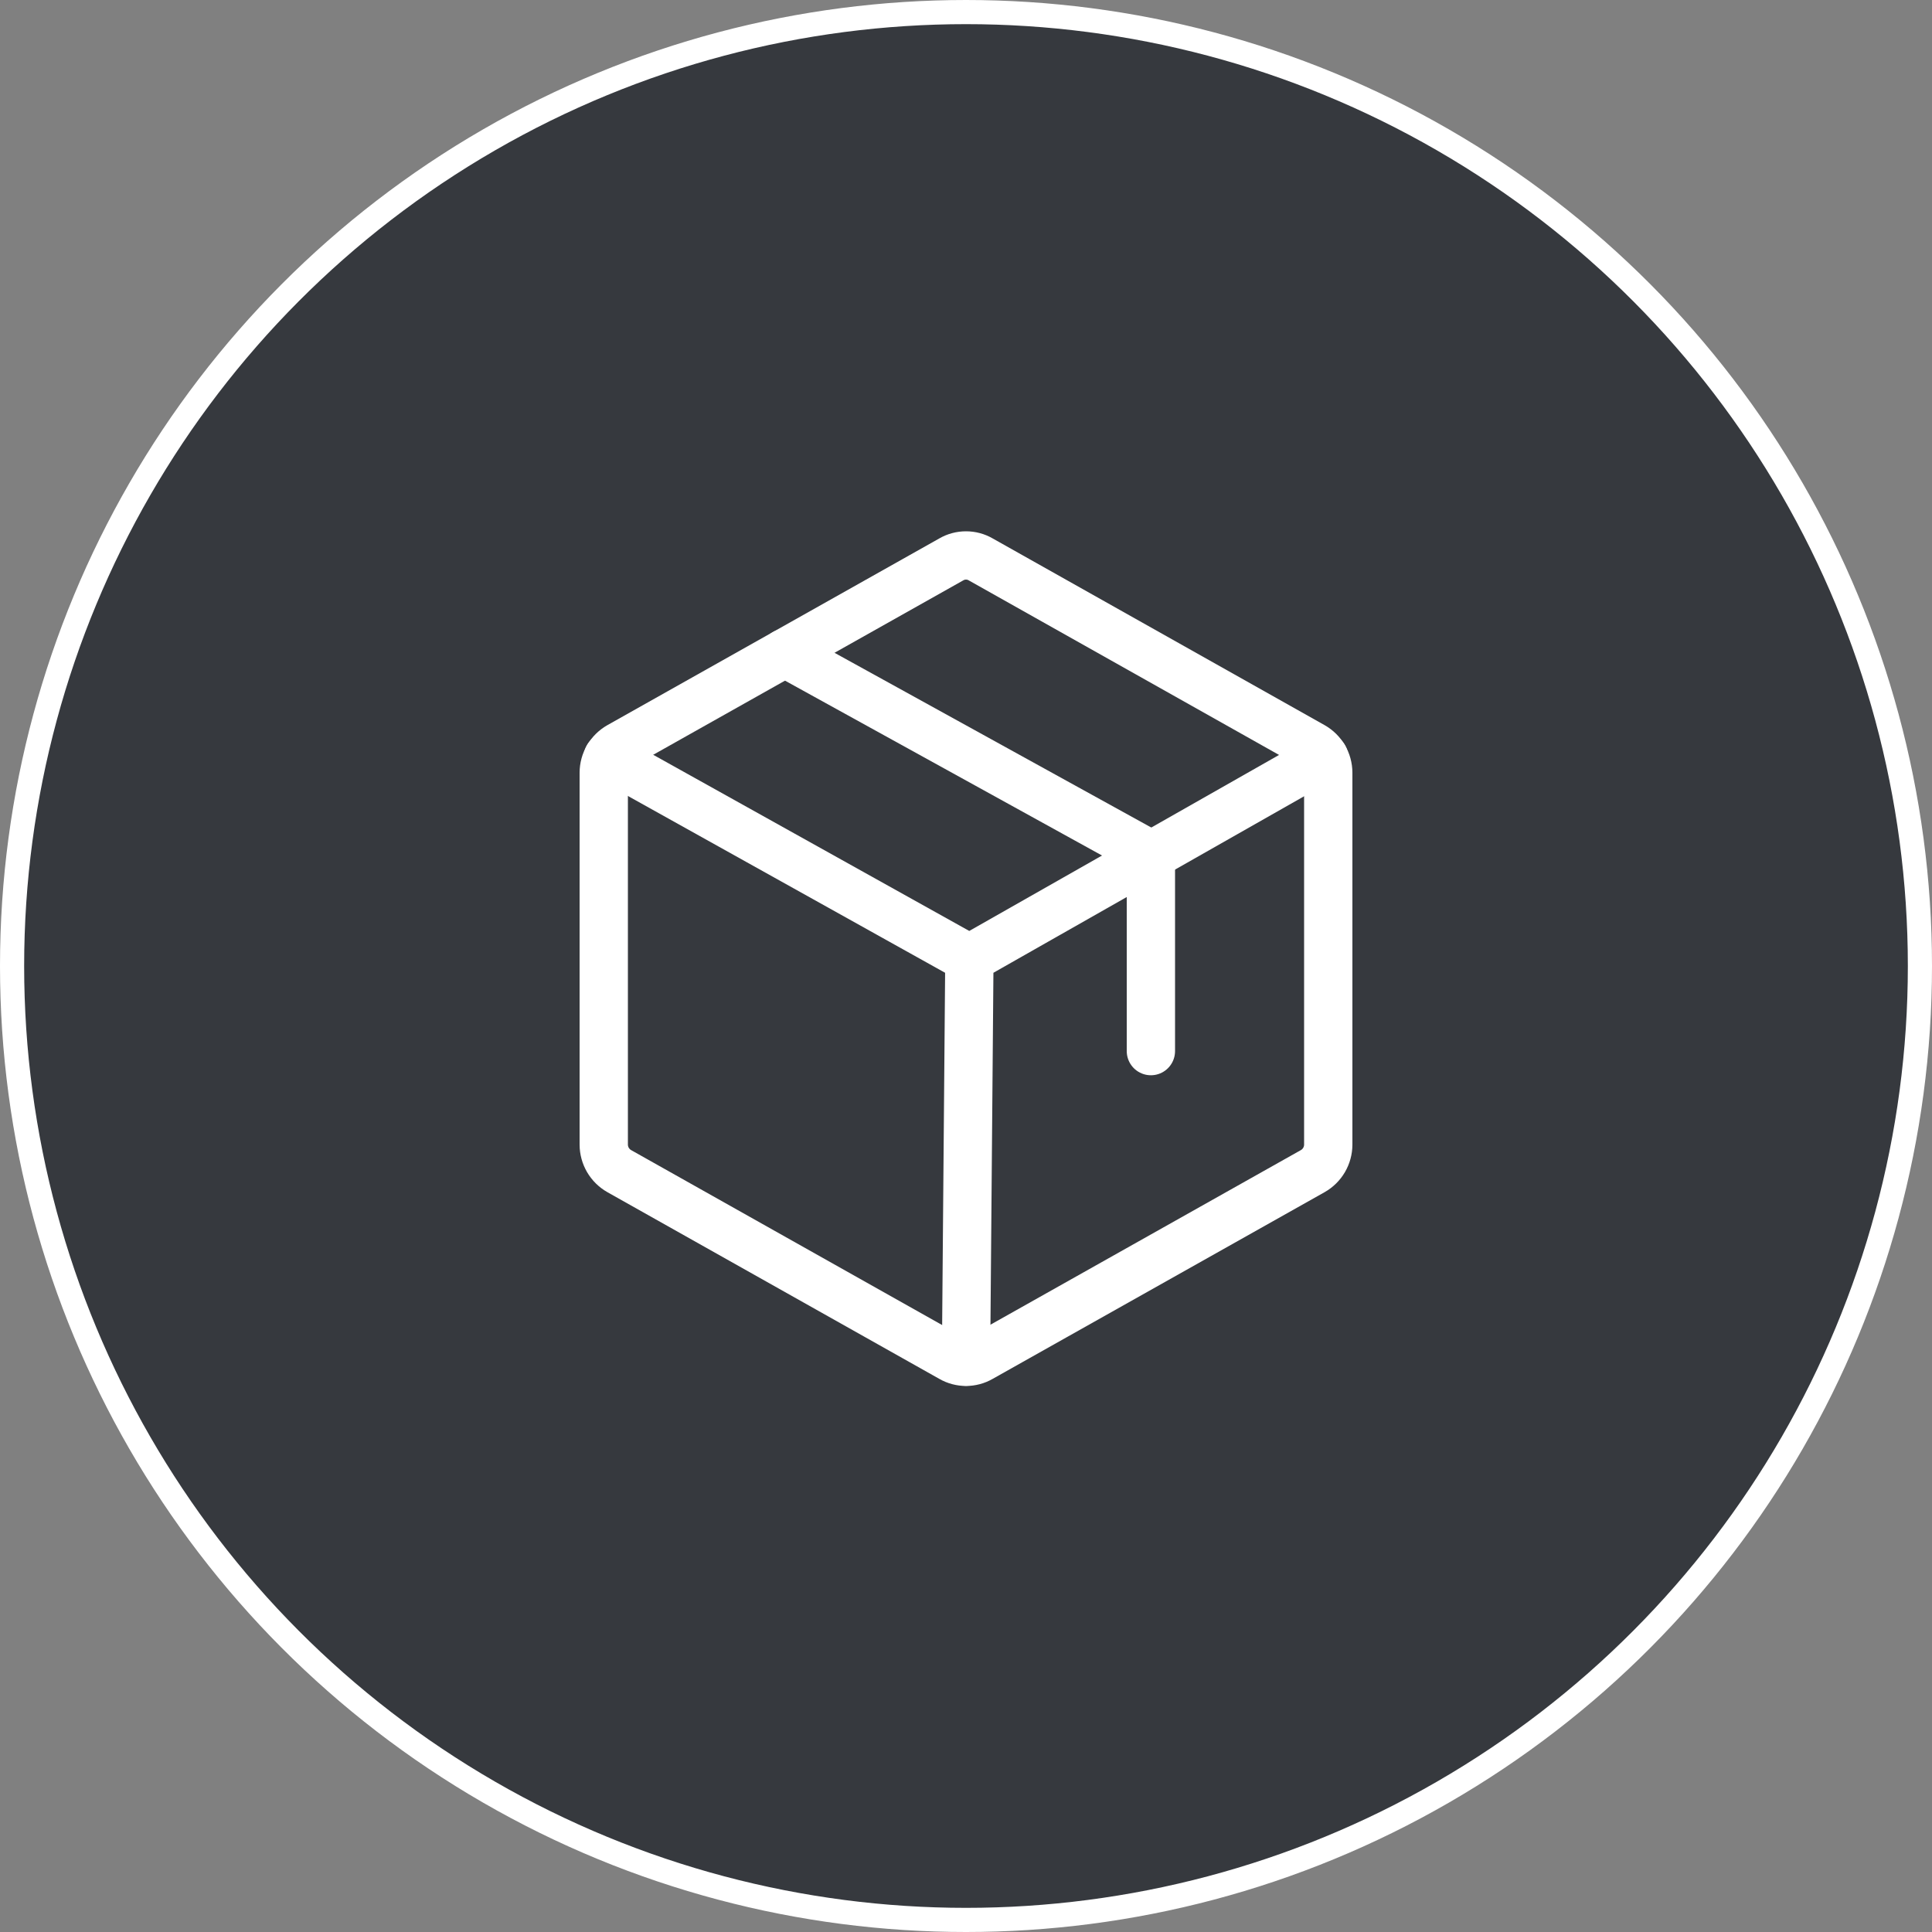
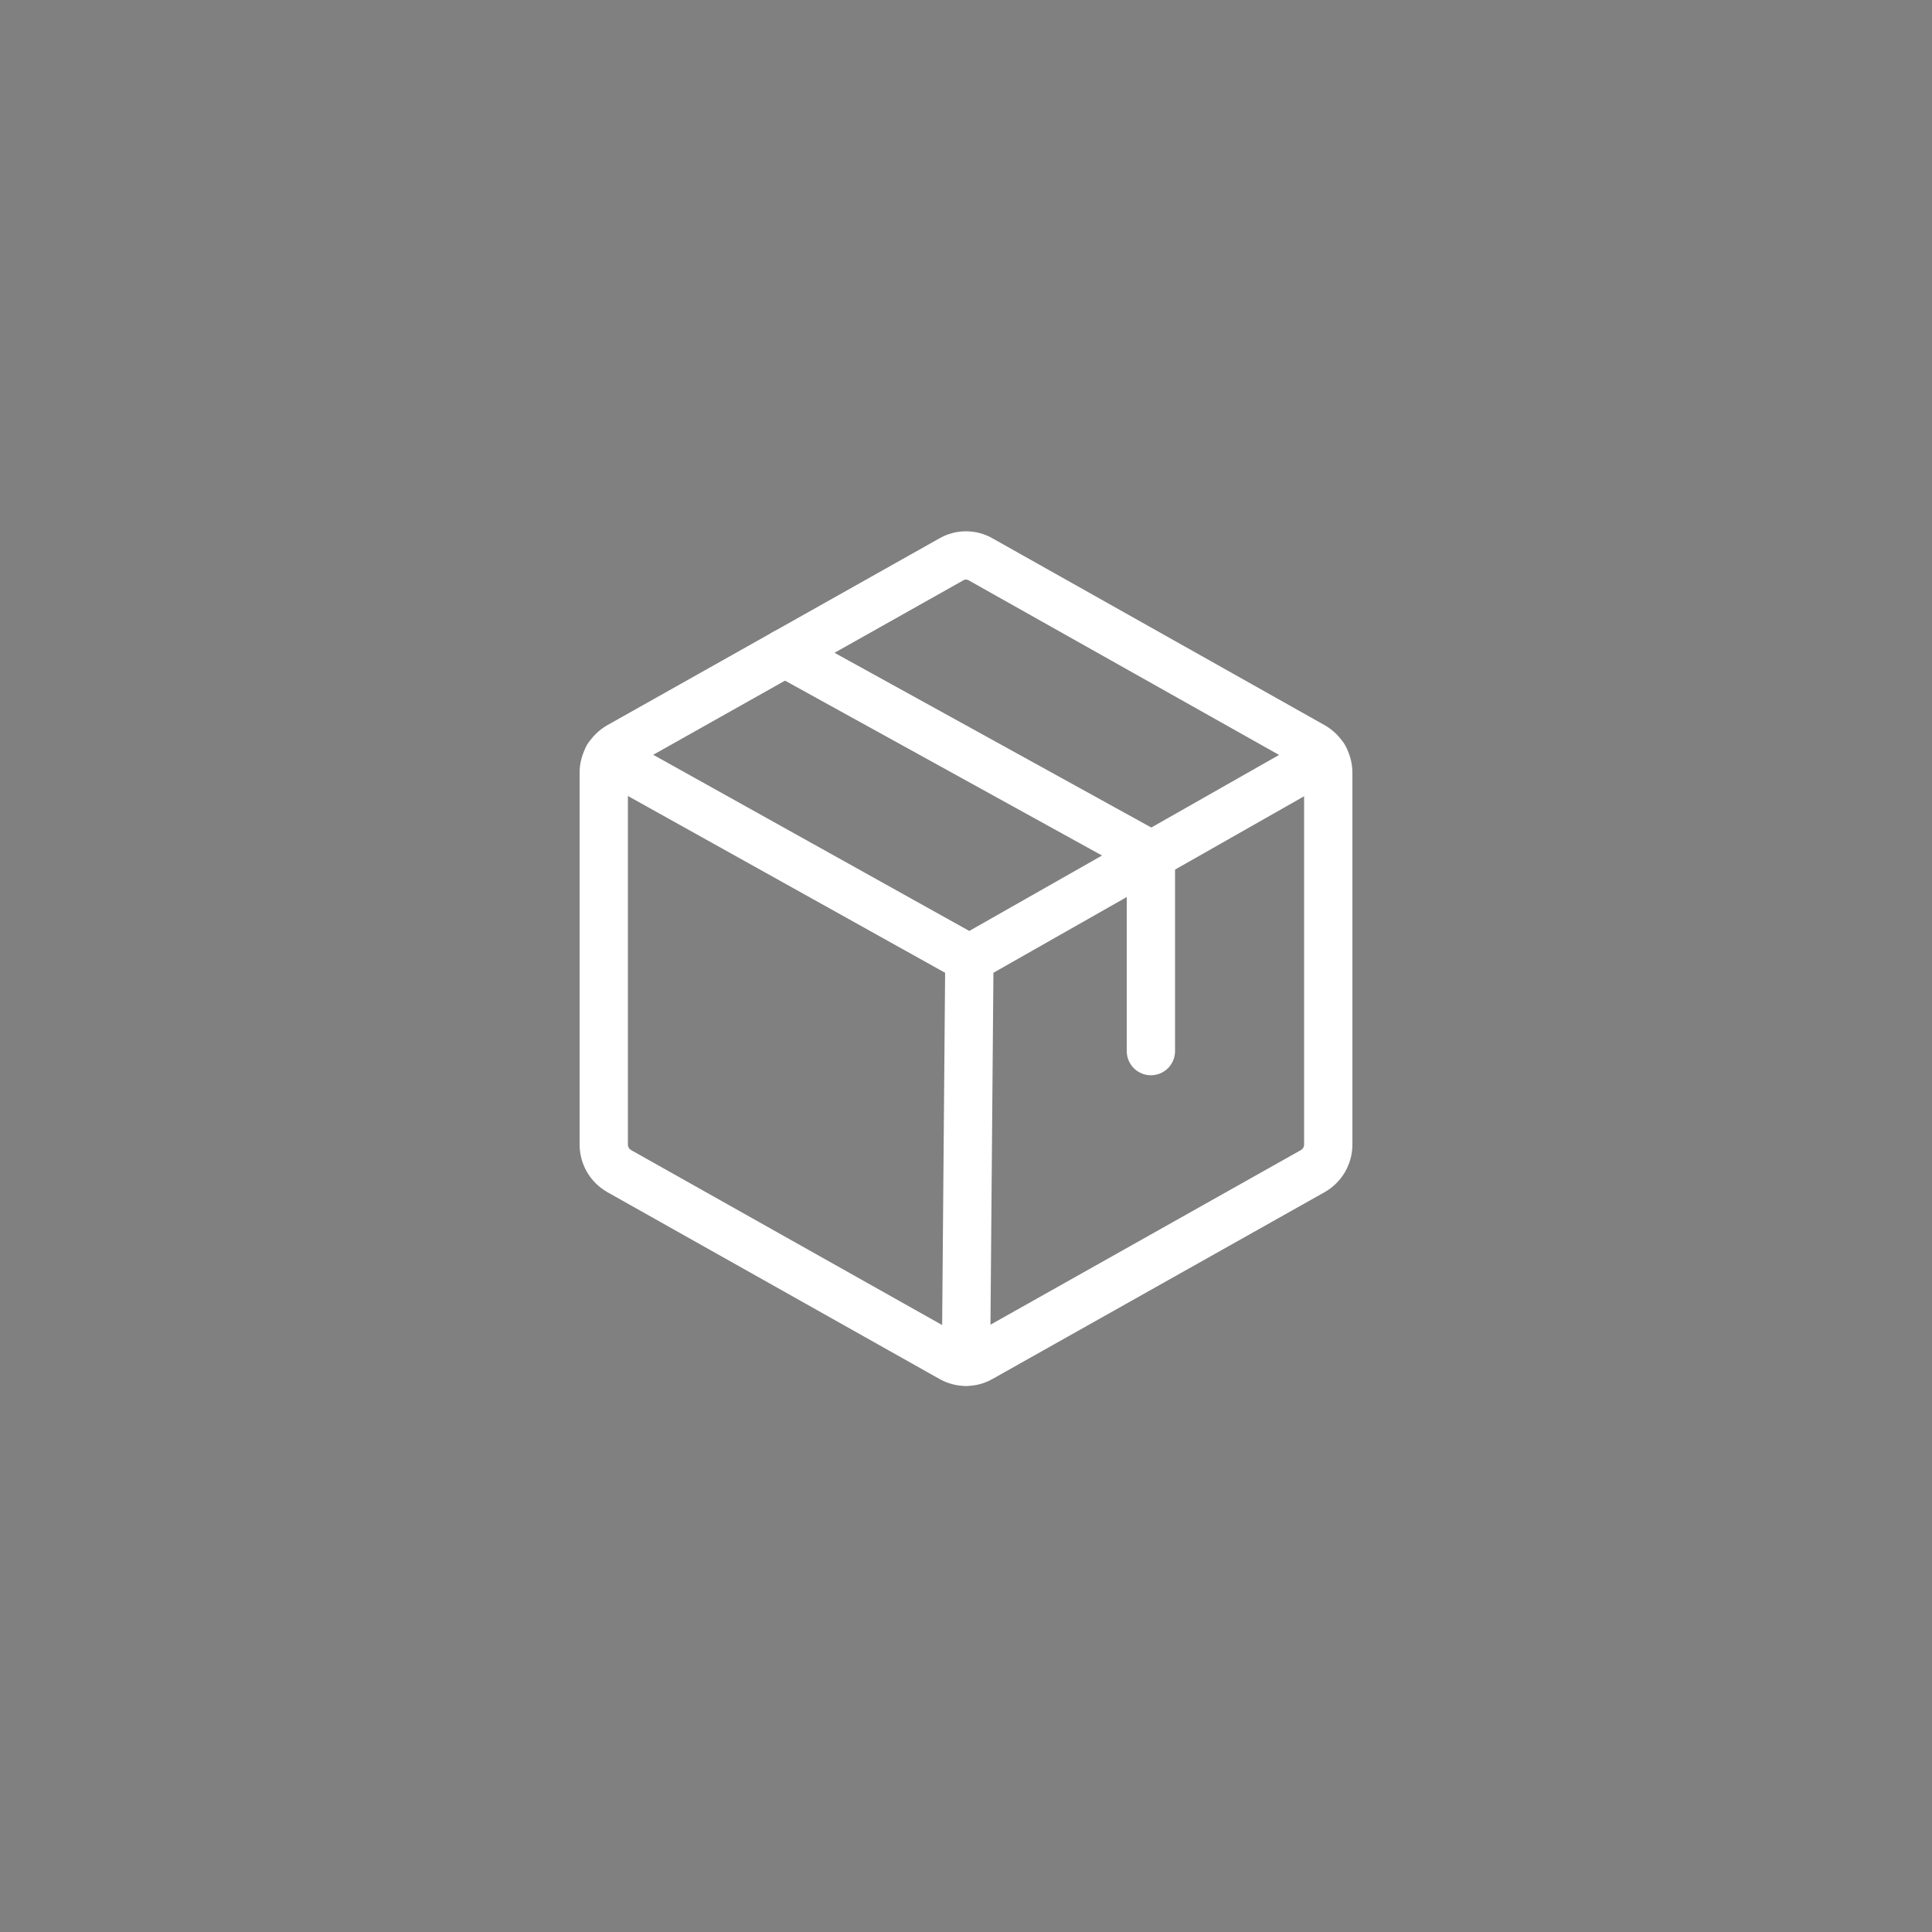
<svg xmlns="http://www.w3.org/2000/svg" width="80" height="80" viewBox="0 0 80 80" fill="none">
  <rect x="0" y="0" width="80" height="80" fill="#808080" stroke="none" />
-   <circle cx="40" cy="40" r="39.5" fill="#36393E" stroke="white" />
  <g clip-path="url(#clip0_2044_15)">
    <g clip-path="url(#clip1_2044_15)">
      <g clip-path="url(#clip2_2044_15)">
        <path d="M55 47.399V31.993C54.999 31.77 54.939 31.552 54.827 31.36C54.714 31.168 54.553 31.009 54.36 30.899L40.61 23.164C40.425 23.056 40.214 23 40 23C39.786 23 39.575 23.056 39.39 23.164L25.64 30.899C25.447 31.009 25.286 31.168 25.173 31.36C25.061 31.552 25.001 31.77 25 31.993V47.399C25.001 47.621 25.061 47.839 25.173 48.032C25.286 48.224 25.447 48.383 25.64 48.493L39.39 56.227C39.575 56.334 39.786 56.39 40 56.39C40.214 56.39 40.425 56.334 40.61 56.227L54.36 48.493C54.553 48.383 54.714 48.224 54.827 48.032C54.939 47.839 54.999 47.621 55 47.399Z" stroke="white" stroke-width="2" stroke-linecap="round" stroke-linejoin="round" />
        <path d="M54.827 31.352L40.14 39.696M40.14 39.696L25.17 31.352M40.14 39.696L40 56.383" stroke="white" stroke-width="2" stroke-linecap="round" stroke-linejoin="round" />
        <path d="M47.656 43.524V35.399L32.5 27.039" stroke="white" stroke-width="2" stroke-linecap="round" stroke-linejoin="round" />
      </g>
    </g>
  </g>
  <defs>
    <clipPath id="clip0_2044_15">
      <rect width="32" height="36" fill="white" transform="translate(24 22)" />
    </clipPath>
    <clipPath id="clip1_2044_15">
      <rect width="32" height="36" fill="white" transform="translate(24 22)" />
    </clipPath>
    <clipPath id="clip2_2044_15">
      <rect width="32" height="36" fill="white" transform="translate(24 22)" />
    </clipPath>
  </defs>
</svg>